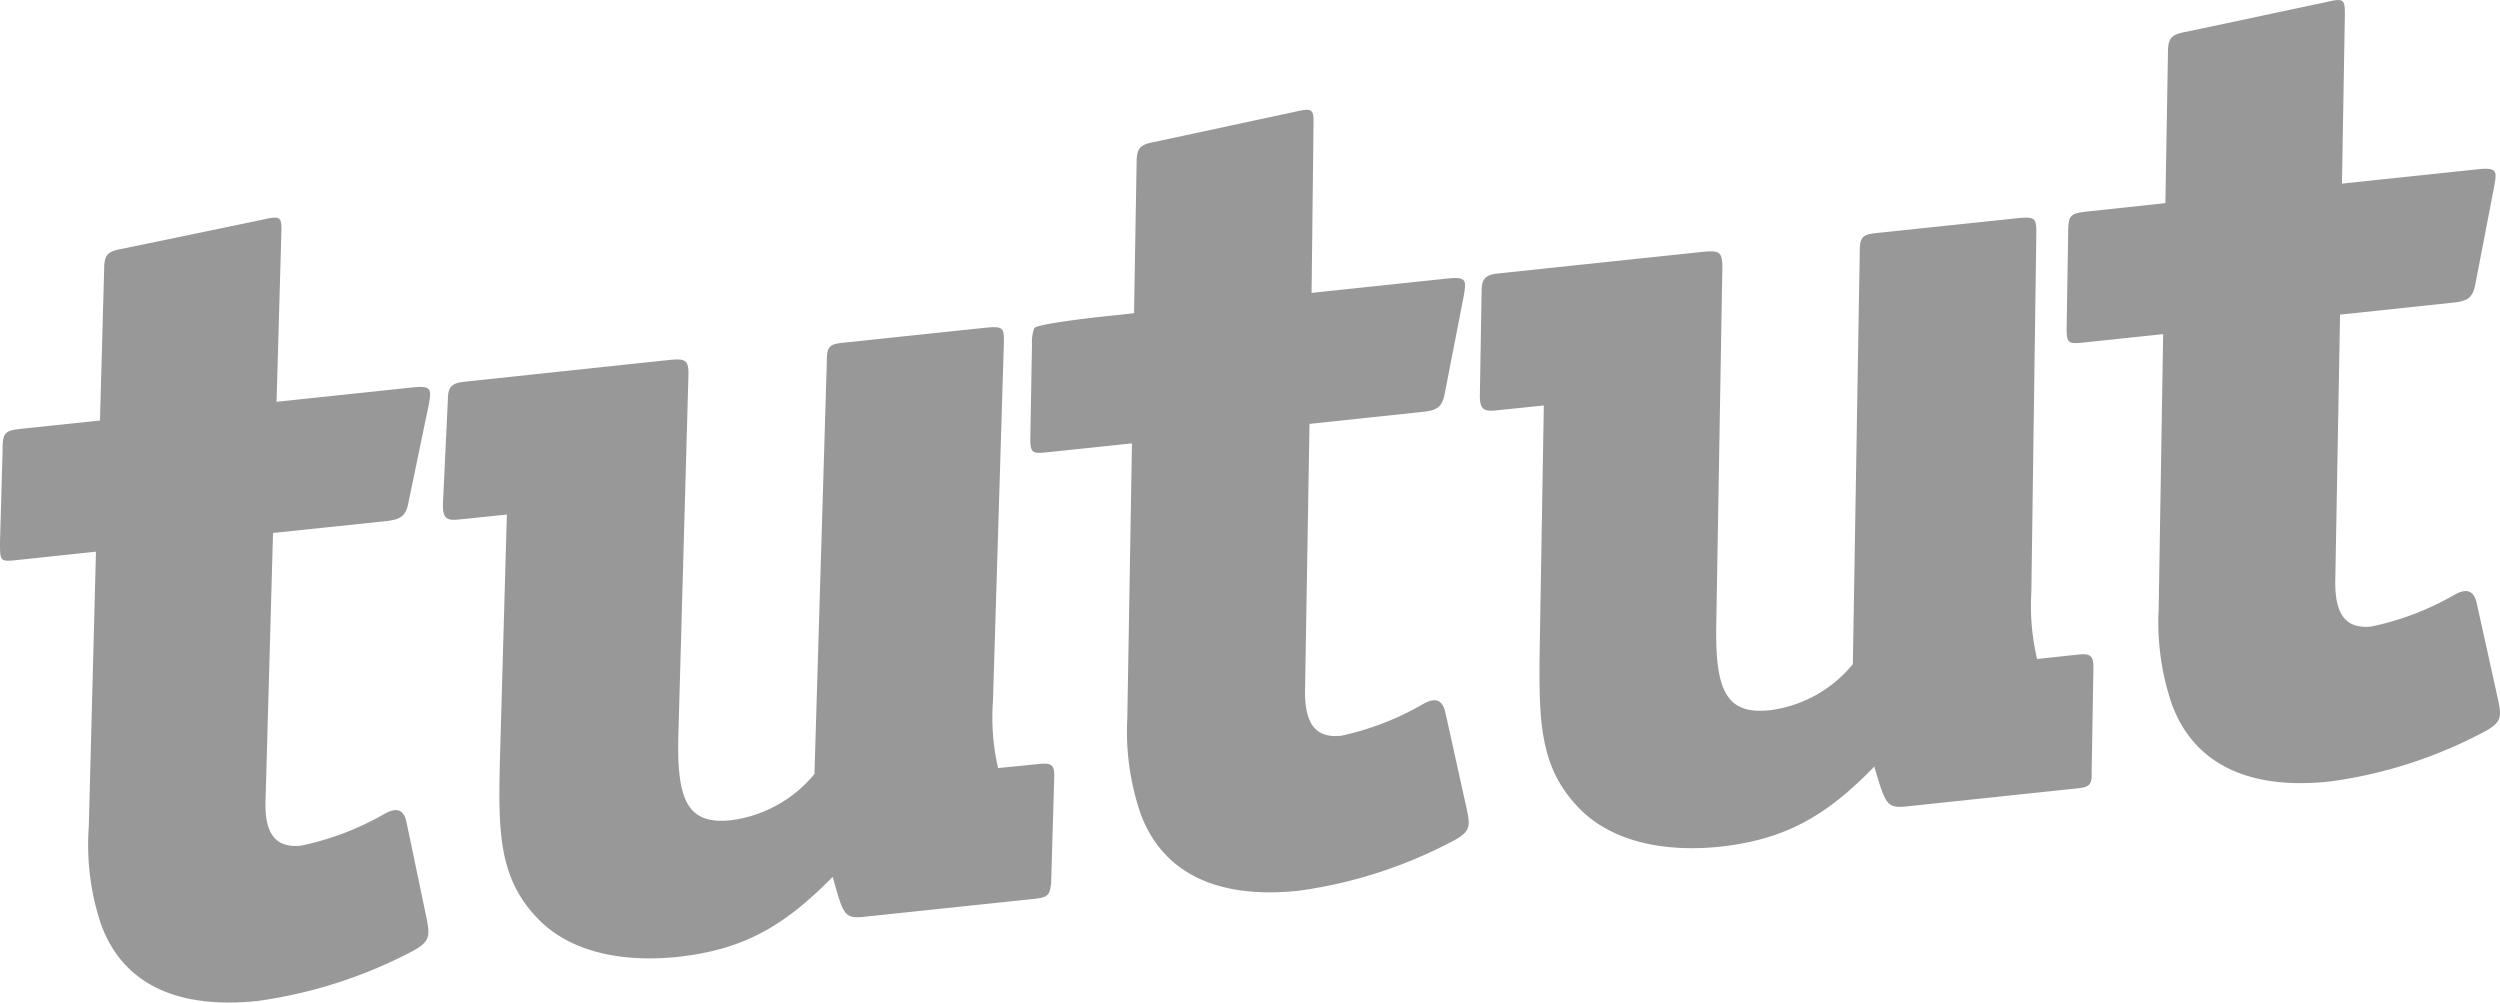
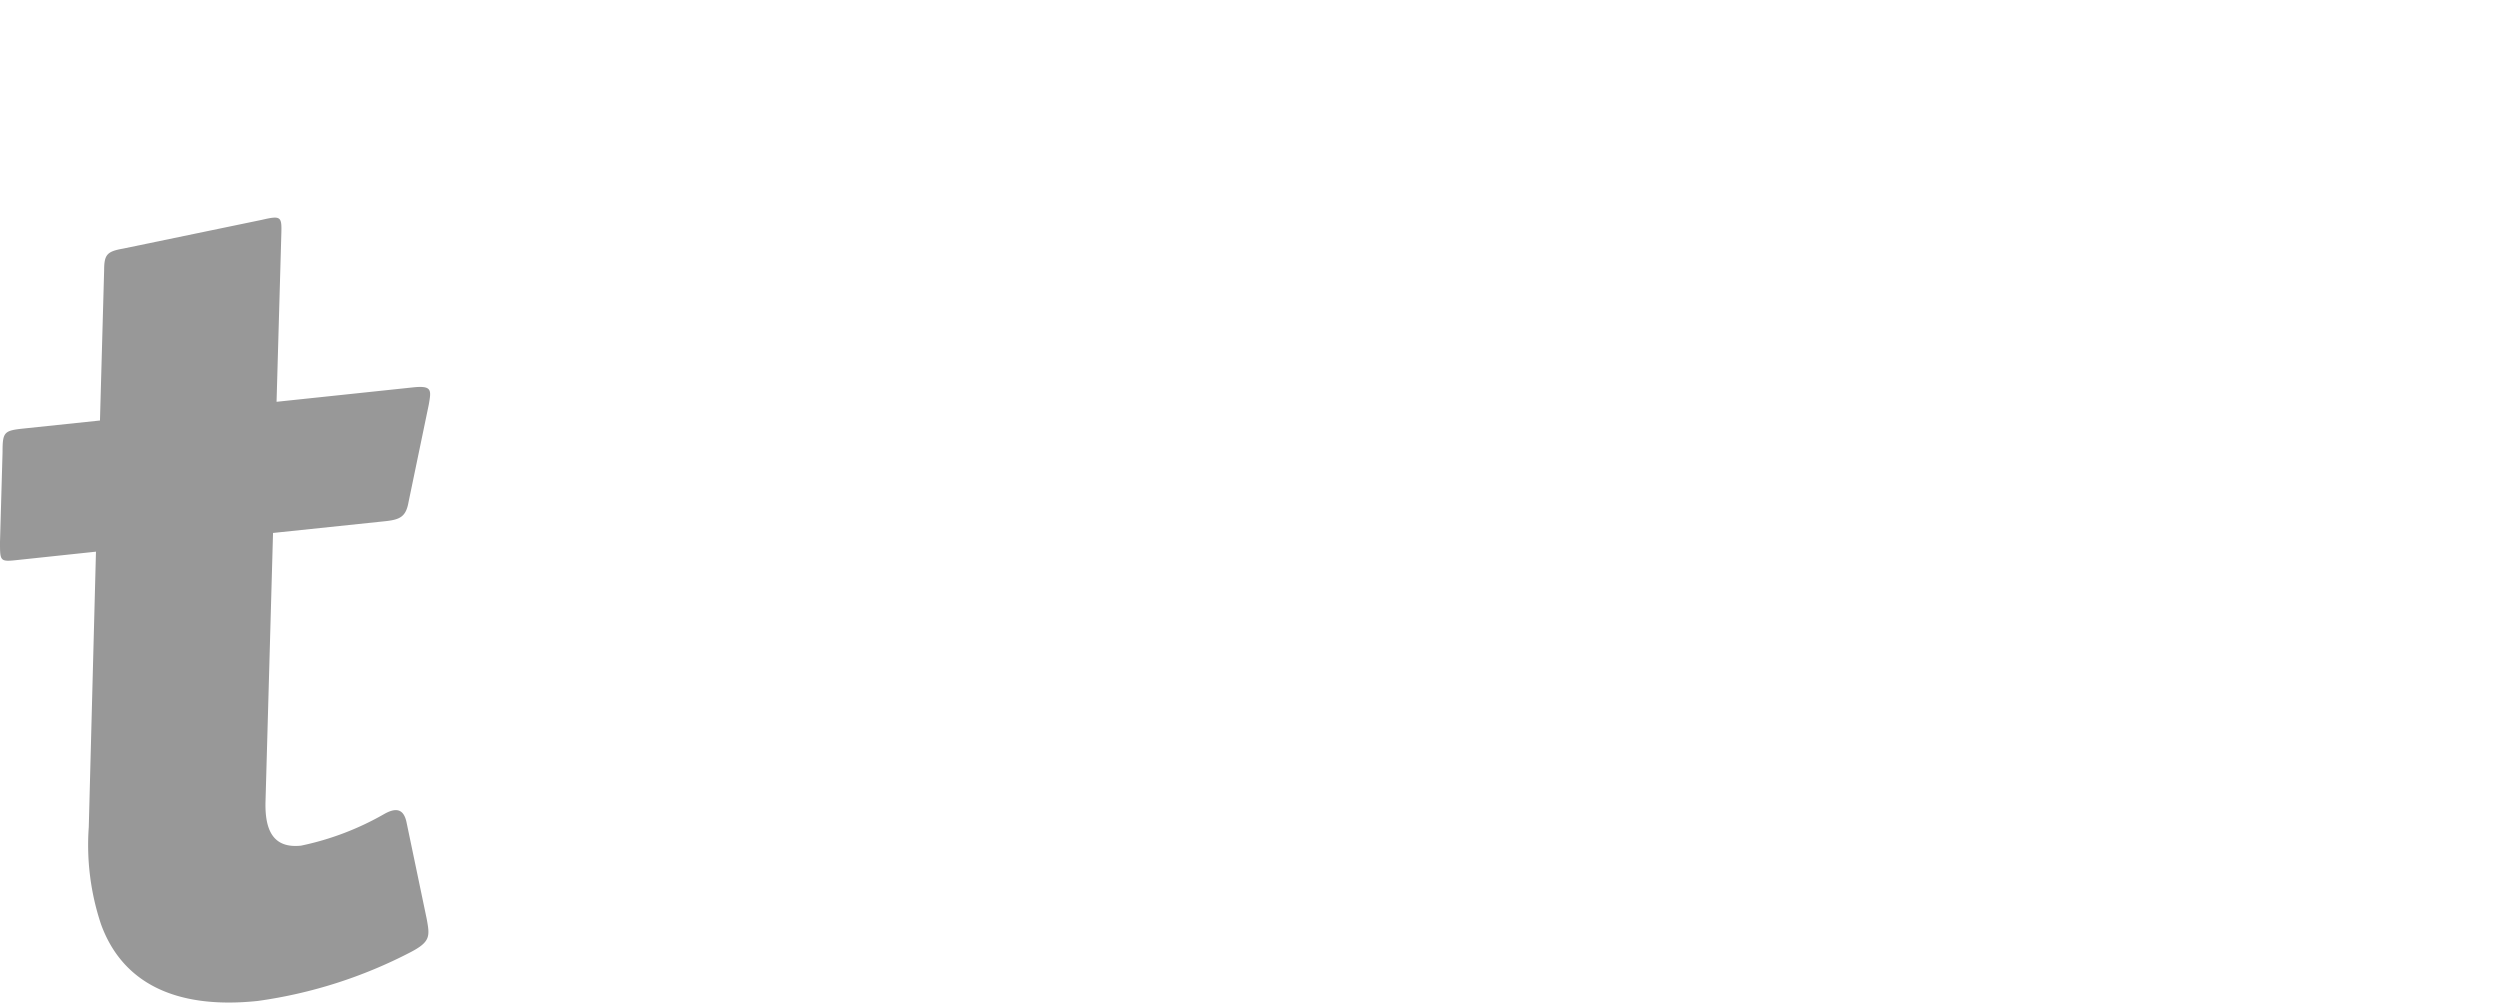
<svg xmlns="http://www.w3.org/2000/svg" viewBox="0 0 156.3 62.68">
  <defs>
    <style>.cls-1{fill:#989898;}</style>
  </defs>
  <title>tutut-logo-footer</title>
  <g id="Vrstva_2" data-name="Vrstva 2">
    <g id="Vrstva_1-2" data-name="Vrstva 1">
-       <path class="cls-1" d="M90.74,52.63a28.92,28.92,0,0,1-9.55,3.06c-5.35.56-8.56-1.29-9.87-4.79a15.83,15.83,0,0,1-.84-6l.29-17.18-5.14.54c-1.16.12-1.23.13-1.21-1.11l.1-5.63a2.52,2.52,0,0,1,.14-1c.15-.27,3.88-.69,4.59-.76l1.65-.18.16-9.36c0-.95.17-1.18,1.18-1.36L80.91,7c1.16-.27,1.23-.2,1.21.82L82,18.31l8.52-.9c1.22-.13,1.14.17,1,1.06l-1.19,6.11c-.16.9-.52,1.08-1.39,1.17l-7.07.75-.28,16.74c0,1.83.53,2.94,2.26,2.76A17.65,17.65,0,0,0,89,44c.65-.36,1.15-.34,1.36.52l1.34,6.06C91.91,51.63,92,52,90.74,52.63Z" />
-       <path class="cls-1" d="M129.86,49.29l-10.68,1.13c-1.23.13-1.3-.15-2-2.49-3.08,3.17-5.62,4.54-9.59,5-3.68.39-6.76-.38-8.68-2.22-2.7-2.63-2.72-5.55-2.64-10.6l.25-14.76-3,.31c-.79.08-1-.11-1-.92l.11-6.5c0-.81.23-1.05,1-1.14l12.69-1.34c1.16-.12,1.37-.07,1.36,1l-.38,22.38c-.07,4.16.7,5.55,3.38,5.26a8,8,0,0,0,5.16-2.88l.43-25.67c0-.94.09-1.17.95-1.27l8.74-.92c1.3-.14,1.36-.07,1.35,1L127,37a14.45,14.45,0,0,0,.36,4.2l2.6-.28c.79-.08.93.13.92.86l-.11,6.5C130.8,49.05,130.65,49.21,129.86,49.29Z" />
-       <path class="cls-1" d="M155.22,45.8a28.67,28.67,0,0,1-9.56,3.06c-5.34.57-8.55-1.29-9.86-4.79a15.83,15.83,0,0,1-.84-6l.28-17.18-4.83.51c-1.15.12-1.22.13-1.2-1.11l.09-5.63c0-1.24.09-1.32,1.32-1.45l4.76-.51.16-9.36c0-.94.16-1.18,1.18-1.36L145.39.14c1.15-.27,1.22-.21,1.21.82l-.18,10.52,8.52-.9c1.23-.13,1.15.17,1,1.06l-1.18,6.12c-.16.89-.53,1.07-1.39,1.16l-7.07.75L146,36.41c0,1.83.53,2.94,2.26,2.76a17.6,17.6,0,0,0,5.22-2c.66-.36,1.16-.33,1.36.52l1.34,6.06C156.39,44.8,156.46,45.16,155.22,45.8Z" />
      <path class="cls-1" d="M25.69,59.52a29.47,29.47,0,0,1-9.58,3.06c-5.35.56-8.53-1.29-9.8-4.81a15.66,15.66,0,0,1-.76-6.06L6,34.49,1.2,35C0,35.13,0,35.14,0,33.89l.16-5.64c0-1.25.1-1.33,1.33-1.46l4.76-.5.26-9.38c0-1,.18-1.19,1.2-1.37l8.68-1.8c1.16-.27,1.23-.2,1.2.83l-.3,10.55,8.52-.9c1.22-.13,1.15.17,1,1.06L25.54,31.4c-.16.9-.53,1.08-1.4,1.18l-7.07.74L16.6,50.11c-.05,1.83.5,2.94,2.22,2.76a17.69,17.69,0,0,0,5.24-2c.66-.36,1.16-.34,1.35.51l1.27,6.08C26.87,58.51,26.93,58.87,25.69,59.52Z" />
-       <path class="cls-1" d="M64.73,56.19,54,57.32c-1.22.13-1.29-.16-1.94-2.5-3.12,3.18-5.67,4.55-9.64,5-3.68.39-6.75-.38-8.64-2.23-2.66-2.64-2.65-5.56-2.51-10.62l.42-14.8-3,.31c-.8.09-1-.11-1-.92L28,25c0-.8.24-1.05,1-1.13l12.7-1.35c1.16-.12,1.37-.07,1.34,1L42.41,46c-.11,4.18.65,5.56,3.31,5.28a8.1,8.1,0,0,0,5.2-2.89l.77-25.68c0-1,.1-1.19,1-1.28l8.73-.92c1.3-.14,1.37-.08,1.34,1l-.68,22.31a14.23,14.23,0,0,0,.32,4.2L65,47.76c.8-.08.93.12.91.85l-.19,6.52C65.66,55.94,65.52,56.1,64.73,56.19Z" />
    </g>
  </g>
</svg>